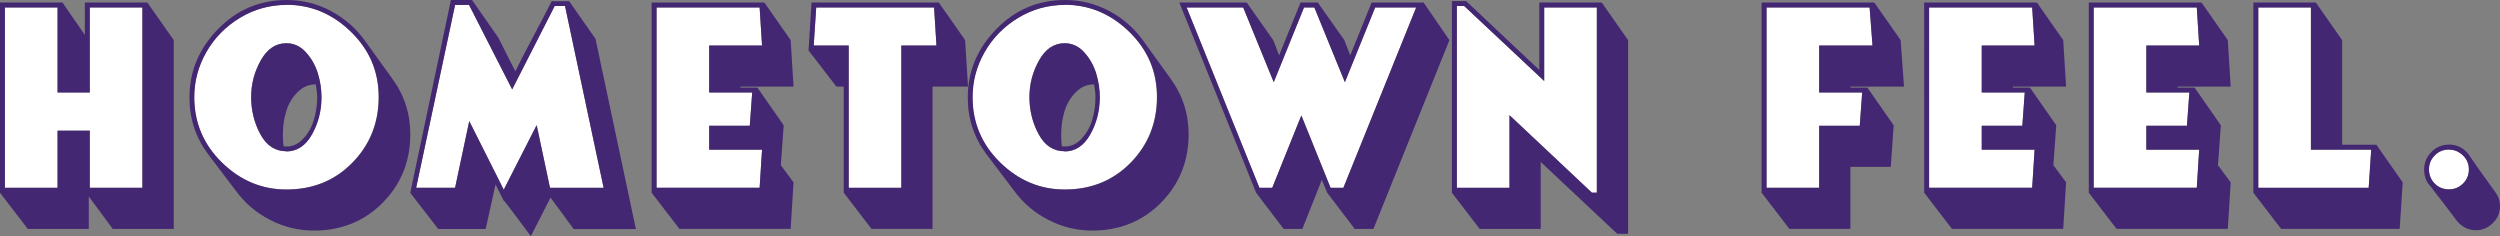
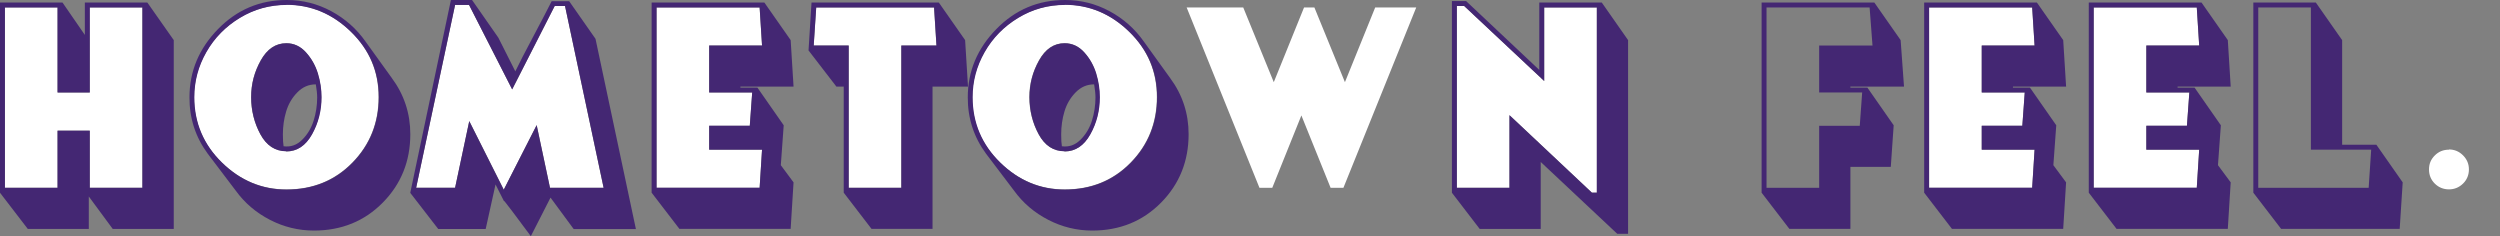
<svg xmlns="http://www.w3.org/2000/svg" id="b" width="467.33" height="44.15" viewBox="0 0 467.33 44.15">
  <rect x="0" y="0" width="467.33" height="44.15" fill="#808080" stroke="none" />
  <path d="m16.78,1.39h9.84v33.71h-9.84v-10.67h-6.02v10.67H.92V1.39h9.84v15.9h6.02V1.39Z" fill="#fff" stroke-width="0" />
  <path d="m53.5.87c4.6,0,8.62,1.68,12.08,5.05,3.46,3.37,5.19,7.43,5.19,12.22s-1.64,8.92-4.92,12.26c-3.28,3.34-7.39,5.01-12.31,5.01-4.6,0-8.62-1.68-12.08-5.03s-5.19-7.41-5.19-12.2c0-2.99.74-5.79,2.25-8.45s3.59-4.78,6.27-6.4,5.59-2.43,8.76-2.43l-.04-.04h-.01Zm-.02,27.45c2.02,0,3.62-1.08,4.81-3.21s1.77-4.45,1.77-6.94c0-1.46-.22-2.94-.67-4.42s-1.19-2.81-2.22-3.95-2.25-1.73-3.66-1.73c-2,0-3.59,1.08-4.78,3.21s-1.8,4.42-1.8,6.87.58,4.83,1.73,6.94,2.76,3.17,4.85,3.17l-.02.07h-.01Z" fill="#fff" stroke-width="0" />
  <path d="m100.32,23.38l-6.11,11.99-.04.09-6.45-12.83-2.65,12.47h-7.28L85.07.92h2.61l8.06,15.79,7.95-15.59h1.93l7.21,33.98h-10.02s-2.49-11.72-2.49-11.72Z" fill="#fff" stroke-width="0" />
  <path d="m132.57,23.51v4.47h9.88l-.45,7.12h-19.27V1.39h19.27l.45,7.12h-9.88v8.78h8.04l-.45,6.22h-7.59Z" fill="#fff" stroke-width="0" />
  <path d="m175.06,8.51h-6.58v26.59h-9.84V8.51h-6.54l.47-7.12h22.03l.45,7.12h0Z" fill="#fff" stroke-width="0" />
  <path d="m198.98.87c4.6,0,8.62,1.68,12.08,5.05,3.46,3.37,5.19,7.43,5.19,12.22s-1.64,8.92-4.92,12.26c-3.28,3.34-7.39,5.01-12.31,5.01-4.6,0-8.62-1.68-12.08-5.03s-5.19-7.41-5.19-12.2c0-2.99.74-5.79,2.25-8.45s3.59-4.78,6.27-6.4,5.59-2.43,8.76-2.43l-.04-.04h-.01Zm-.02,27.45c2.02,0,3.62-1.08,4.81-3.21s1.77-4.45,1.77-6.94c0-1.46-.22-2.94-.67-4.42s-1.19-2.81-2.22-3.95-2.25-1.73-3.66-1.73c-2,0-3.59,1.08-4.78,3.21s-1.8,4.42-1.8,6.87.58,4.83,1.73,6.94,2.76,3.17,4.85,3.17l-.02.07h0Z" fill="#fff" stroke-width="0" />
  <path d="m257.06,1.39h7.68l-13.61,33.71h-2.4l-5.46-13.52-5.44,13.52h-2.4L221.82,1.39h10.58l5.71,13.97,5.66-13.97h1.93l5.71,13.97,5.66-13.97h-.01Z" fill="#fff" stroke-width="0" />
  <path d="m288.66,1.39h9.84v34.63h-.92l-15.41-14.49v13.57h-9.84V1.12h1.37l14.96,14.02V1.39h0Z" fill="#fff" stroke-width="0" />
-   <path d="m340.06,8.51v8.78h8.04l-.45,6.22h-7.59v11.59h-9.84V1.39h19.27l.54,7.12h-9.97Z" fill="#fff" stroke-width="0" />
  <path d="m370.45,23.51v4.47h9.88l-.45,7.12h-19.27V1.39h19.27l.45,7.12h-9.88v8.78h8.04l-.45,6.22h-7.59Z" fill="#fff" stroke-width="0" />
  <path d="m401.22,23.51v4.47h9.88l-.45,7.12h-19.27V1.39h19.27l.45,7.12h-9.88v8.78h8.04l-.45,6.22h-7.59Z" fill="#fff" stroke-width="0" />
-   <path d="m431.98,27.98h11.28l-.47,7.12h-20.64V1.39h9.84v26.59h-.01Z" fill="#fff" stroke-width="0" />
  <path d="m457.79,27.94c1.01,0,1.89.36,2.63,1.1s1.1,1.62,1.1,2.63-.36,1.93-1.1,2.65-1.62,1.08-2.63,1.08-1.93-.36-2.65-1.08-1.08-1.59-1.08-2.65.36-1.89,1.08-2.61,1.59-1.08,2.65-1.08v-.04Z" fill="#fff" stroke-width="0" />
  <path d="m27.54.47l4.94,7.03v35.29h-11.41l-4.47-6.06v6.06H5.19l-5.19-6.76V.47h11.68l4.18,6.06V.47h11.68Zm-10.76.92v15.9h-6.02V1.39H.92v33.71h9.84v-10.67h6.02v10.67h9.84V1.39s-9.84,0-9.84,0Z" fill="#442773" stroke-width="0" />
  <path d="m53.63,0c2.94,0,5.71.7,8.29,2.09,2.58,1.39,4.72,3.28,6.4,5.66l4.92,6.83c2.31,3.12,3.46,6.63,3.46,10.51,0,5.03-1.71,9.3-5.14,12.78s-7.73,5.23-12.87,5.23c-2.9,0-5.64-.67-8.22-2s-4.72-3.14-6.4-5.46l-5.21-6.87c-2.31-3.12-3.46-6.65-3.44-10.58,0-4.85,1.77-9.1,5.32-12.74S48.58,0,53.61,0h.02Zm-.02.92c-3.17,0-6.09.81-8.76,2.43s-4.76,3.75-6.27,6.4-2.25,5.46-2.25,8.42c0,4.78,1.73,8.85,5.17,12.22s7.46,5.05,12.06,5.05c4.94,0,9.05-1.66,12.33-5.01s4.92-7.43,4.92-12.26-1.73-8.85-5.19-12.22S58.14.9,53.54.9c0,0,.07.02.07.02Zm-.07,27.36c-2.09,0-3.71-1.06-4.85-3.17s-1.73-4.42-1.73-6.94.61-4.74,1.8-6.87,2.79-3.21,4.78-3.21c1.42,0,2.65.56,3.68,1.71s1.77,2.47,2.22,3.95.67,2.96.67,4.42c0,2.49-.58,4.81-1.77,6.94s-2.79,3.19-4.81,3.19v-.02h.01Zm-.54-.94c1.33.18,2.47-.22,3.46-1.19s1.71-2.16,2.16-3.57.67-2.88.67-4.38c0-.65-.09-1.46-.25-2.43-1.33,0-2.47.49-3.46,1.5s-1.68,2.2-2.09,3.57-.61,2.79-.61,4.25c0,1.01.04,1.75.13,2.25h-.02.01Z" fill="#442773" stroke-width="0" />
  <path d="m93.16,7.05l3.17,6.29c.7-1.46,1.82-3.64,3.35-6.51s2.67-5.08,3.44-6.6h3.28l4.92,7.03,7.55,35.56h-11.63l-4.33-5.88-3.68,7.21c-1.55-2.09-2.72-3.66-3.5-4.69s-1.24-1.62-1.35-1.75-.18-.18-.18-.13l-1.57-3.1-1.84,8.33h-8.87l-5.23-6.76L84.29,0h3.95s4.92,7.05,4.92,7.05Zm9.66,28.05h10.02L105.62,1.12h-1.93l-7.95,15.59L87.68.92h-2.61l-7.28,34.19h7.28l2.65-12.47,6.45,12.83.04-.09,6.11-11.99,2.49,11.72h.01Z" fill="#442773" stroke-width="0" />
  <path d="m138.41,16.37h3.17l4.92,7.05-.54,7.46,2.38,3.21-.54,8.69h-20.8l-5.19-6.76V.47h21.07l4.92,7.03.54,8.69h-9.93v.18Zm-5.84,7.14h7.59l.45-6.22h-8.04v-8.78h9.88l-.45-7.12h-19.27v33.71h19.27l.45-7.12h-9.88v-4.47Z" fill="#442773" stroke-width="0" />
  <path d="m151.14,9.43l.56-8.96h23.79l4.92,7.03.54,8.69h-6.63v26.59h-11.41l-5.19-6.76v-19.83h-1.37l-5.21-6.76h0Zm23.92-.92l-.45-7.12h-22.03l-.47,7.12h6.54v26.59h9.84V8.51h6.58,0Z" fill="#442773" stroke-width="0" />
  <path d="m199.12,0c2.94,0,5.71.7,8.29,2.09,2.58,1.39,4.72,3.28,6.4,5.66l4.92,6.83c2.31,3.12,3.46,6.63,3.46,10.51,0,5.03-1.71,9.3-5.14,12.78s-7.73,5.23-12.87,5.23c-2.9,0-5.64-.67-8.22-2s-4.72-3.14-6.4-5.46l-5.21-6.87c-2.31-3.12-3.46-6.65-3.44-10.58,0-4.85,1.77-9.1,5.32-12.74s7.83-5.45,12.86-5.45h.03Zm-.02.92c-3.17,0-6.09.81-8.76,2.43s-4.76,3.75-6.27,6.4-2.25,5.46-2.25,8.42c0,4.78,1.73,8.85,5.17,12.22s7.46,5.05,12.06,5.05c4.94,0,9.05-1.66,12.33-5.01s4.92-7.43,4.92-12.26-1.73-8.85-5.19-12.22-7.48-5.05-12.08-5.05c0,0,.07.02.07.02Zm-.07,27.36c-2.09,0-3.71-1.06-4.85-3.17s-1.73-4.42-1.73-6.94.61-4.74,1.8-6.87,2.79-3.21,4.78-3.21c1.42,0,2.65.56,3.68,1.71s1.77,2.47,2.22,3.95.67,2.96.67,4.42c0,2.49-.58,4.81-1.77,6.94s-2.79,3.19-4.81,3.19v-.02h.01Zm-.54-.94c1.33.18,2.47-.22,3.46-1.19s1.71-2.16,2.16-3.57.67-2.88.67-4.38c0-.65-.09-1.46-.25-2.43-1.33,0-2.47.49-3.46,1.5s-1.68,2.2-2.09,3.57-.61,2.79-.61,4.25c0,1.01.04,1.75.13,2.25h-.02,0Z" fill="#442773" stroke-width="0" />
-   <path d="m266.11.47l4.83,7.03-14.2,35.29h-3.5l-5.14-6.76-1.01-2.4-3.64,9.16h-3.5l-5.14-6.76L220.45.47h12.6l4.96,7.03,1.1,2.85,4-9.88h3.23l4.96,7.03,1.1,2.85,4-9.88h9.71Zm-9.05.92l-5.66,13.97-5.71-13.97h-1.93l-5.66,13.97-5.71-13.97h-10.58l13.61,33.71h2.4l5.44-13.52,5.46,13.52h2.4l13.61-33.71h-7.68.01Z" fill="#442773" stroke-width="0" />
  <path d="m299.42.47l4.92,7.03v36.21h-2.02l-14.31-13.43v12.51h-11.41l-5.19-6.76V.2h2.65l13.68,12.87V.47h11.68Zm-10.76.92v13.75l-14.96-14.02h-1.37v33.98h9.84v-13.57l15.41,14.49h.92V1.39h-9.84Z" fill="#442773" stroke-width="0" />
  <path d="m329.3,36.02V.47h21.07l4.92,7.03.63,8.69h-10.02v.18h3.17l4.92,7.05-.54,7.77h-7.55v11.59h-11.41l-5.19-6.76h0Zm10.76-27.51h9.97l-.54-7.12h-19.27v33.71h9.84v-11.59h7.59l.45-6.22h-8.04s0-8.78,0-8.78Z" fill="#442773" stroke-width="0" />
  <path d="m376.29,16.37h3.17l4.92,7.05-.54,7.46,2.38,3.21-.54,8.69h-20.8l-5.19-6.76V.47h21.07l4.92,7.03.54,8.69h-9.93v.18h0Zm-5.84,7.14h7.59l.45-6.22h-8.04v-8.78h9.88l-.45-7.12h-19.27v33.71h19.27l.45-7.12h-9.88v-4.47Z" fill="#442773" stroke-width="0" />
  <path d="m407.06,16.37h3.17l4.92,7.05-.54,7.46,2.38,3.21-.54,8.69h-20.8l-5.19-6.76V.47h21.07l4.92,7.03.54,8.69h-9.93v.18h0Zm-5.84,7.14h7.59l.45-6.22h-8.04v-8.78h9.88l-.45-7.12h-19.27v33.71h19.27l.45-7.12h-9.88v-4.47Z" fill="#442773" stroke-width="0" />
  <path d="m421.22,36.02V.47h11.68l4.92,7.03v19.56h6.4l4.92,7.03-.56,8.69h-22.17s-5.19-6.76-5.19-6.76Zm10.76-8.04V1.39h-9.84v33.71h20.64l.47-7.12h-11.28,0Z" fill="#442773" stroke-width="0" />
-   <path d="m457.76,27.02c1.59,0,2.88.67,3.84,2.02.43.7,2.04,2.99,4.85,6.87.58.76.88,1.64.88,2.63,0,1.24-.45,2.29-1.35,3.17s-1.95,1.33-3.14,1.33c-1.44,0-2.65-.61-3.64-1.84-.49-.65-.94-1.26-1.37-1.82s-.79-1.06-1.1-1.46-.61-.79-.88-1.12-.47-.61-.63-.81-.29-.4-.43-.58-.22-.31-.29-.38-.13-.13-.18-.2-.07-.11-.09-.13l-.07-.07c-.67-.79-1.01-1.77-1.01-2.96,0-1.26.45-2.34,1.35-3.26s2-1.37,3.28-1.37h-.02v-.02Zm.02.92c-1.06,0-1.93.36-2.65,1.1s-1.08,1.62-1.08,2.63.36,1.93,1.08,2.65,1.59,1.08,2.65,1.08,1.89-.36,2.63-1.08,1.1-1.59,1.1-2.65-.36-1.89-1.1-2.61-1.62-1.08-2.63-1.08v-.04Z" fill="#442773" stroke-width="0" />
</svg>